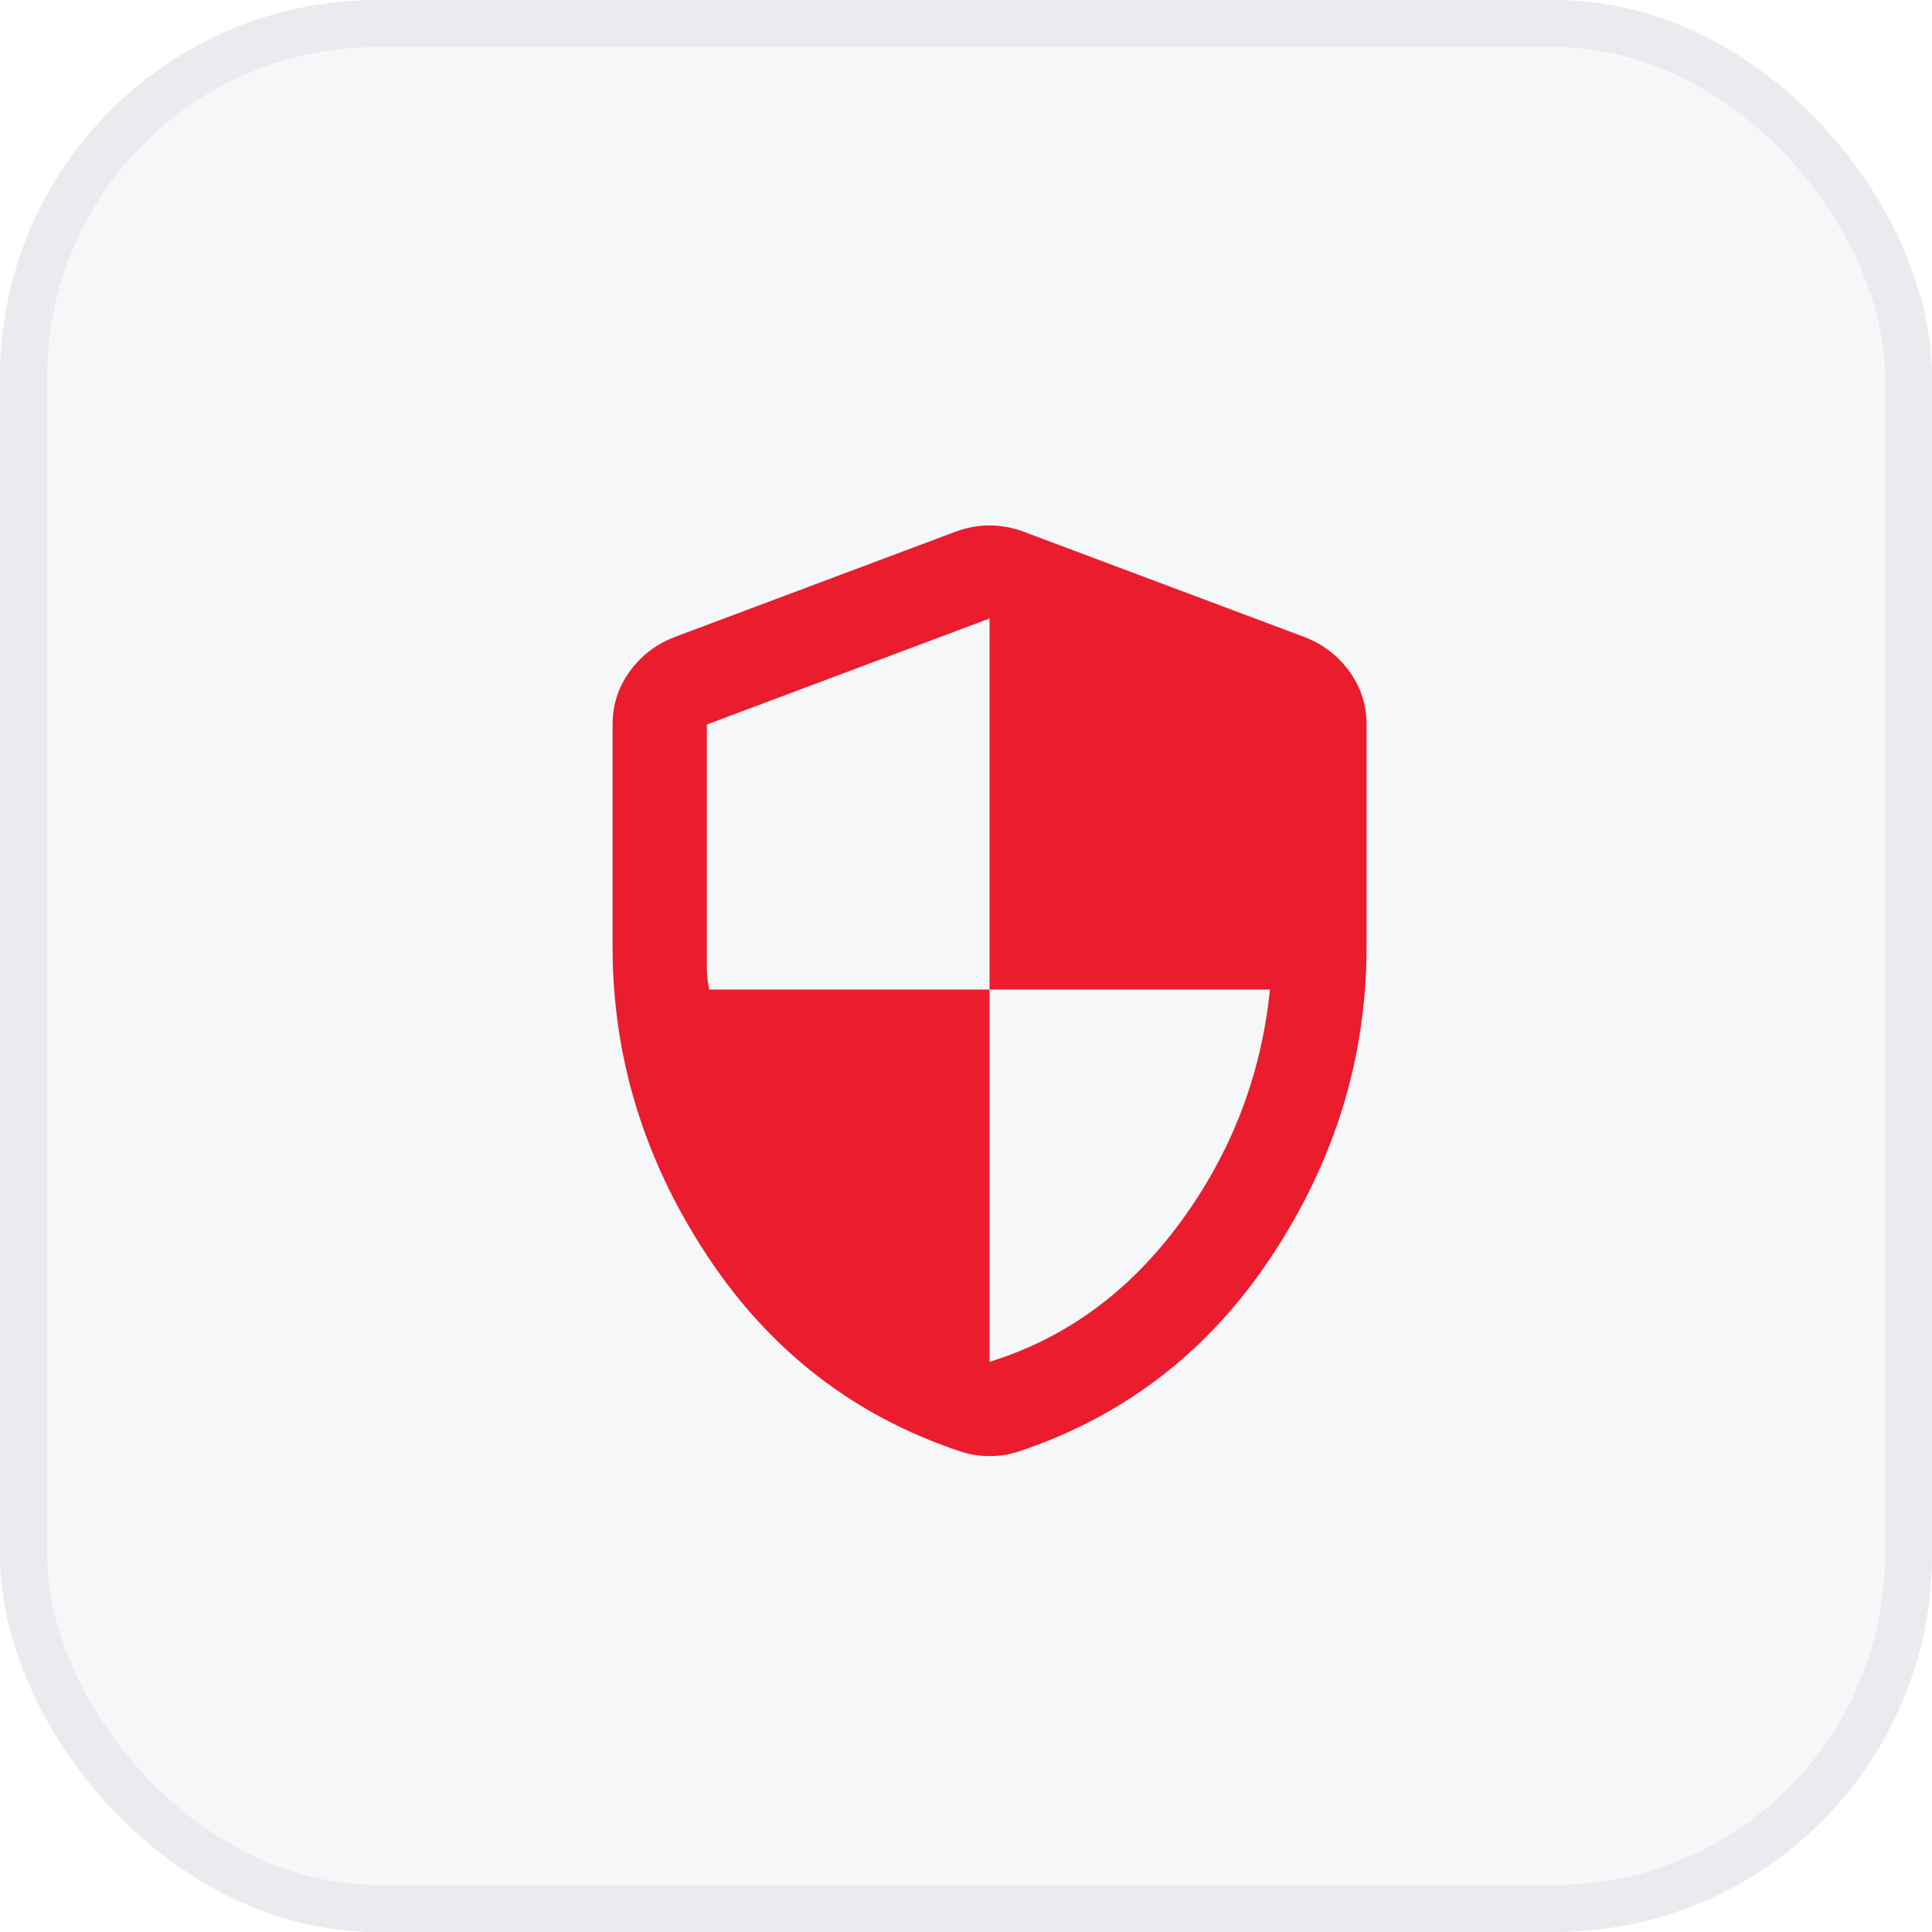
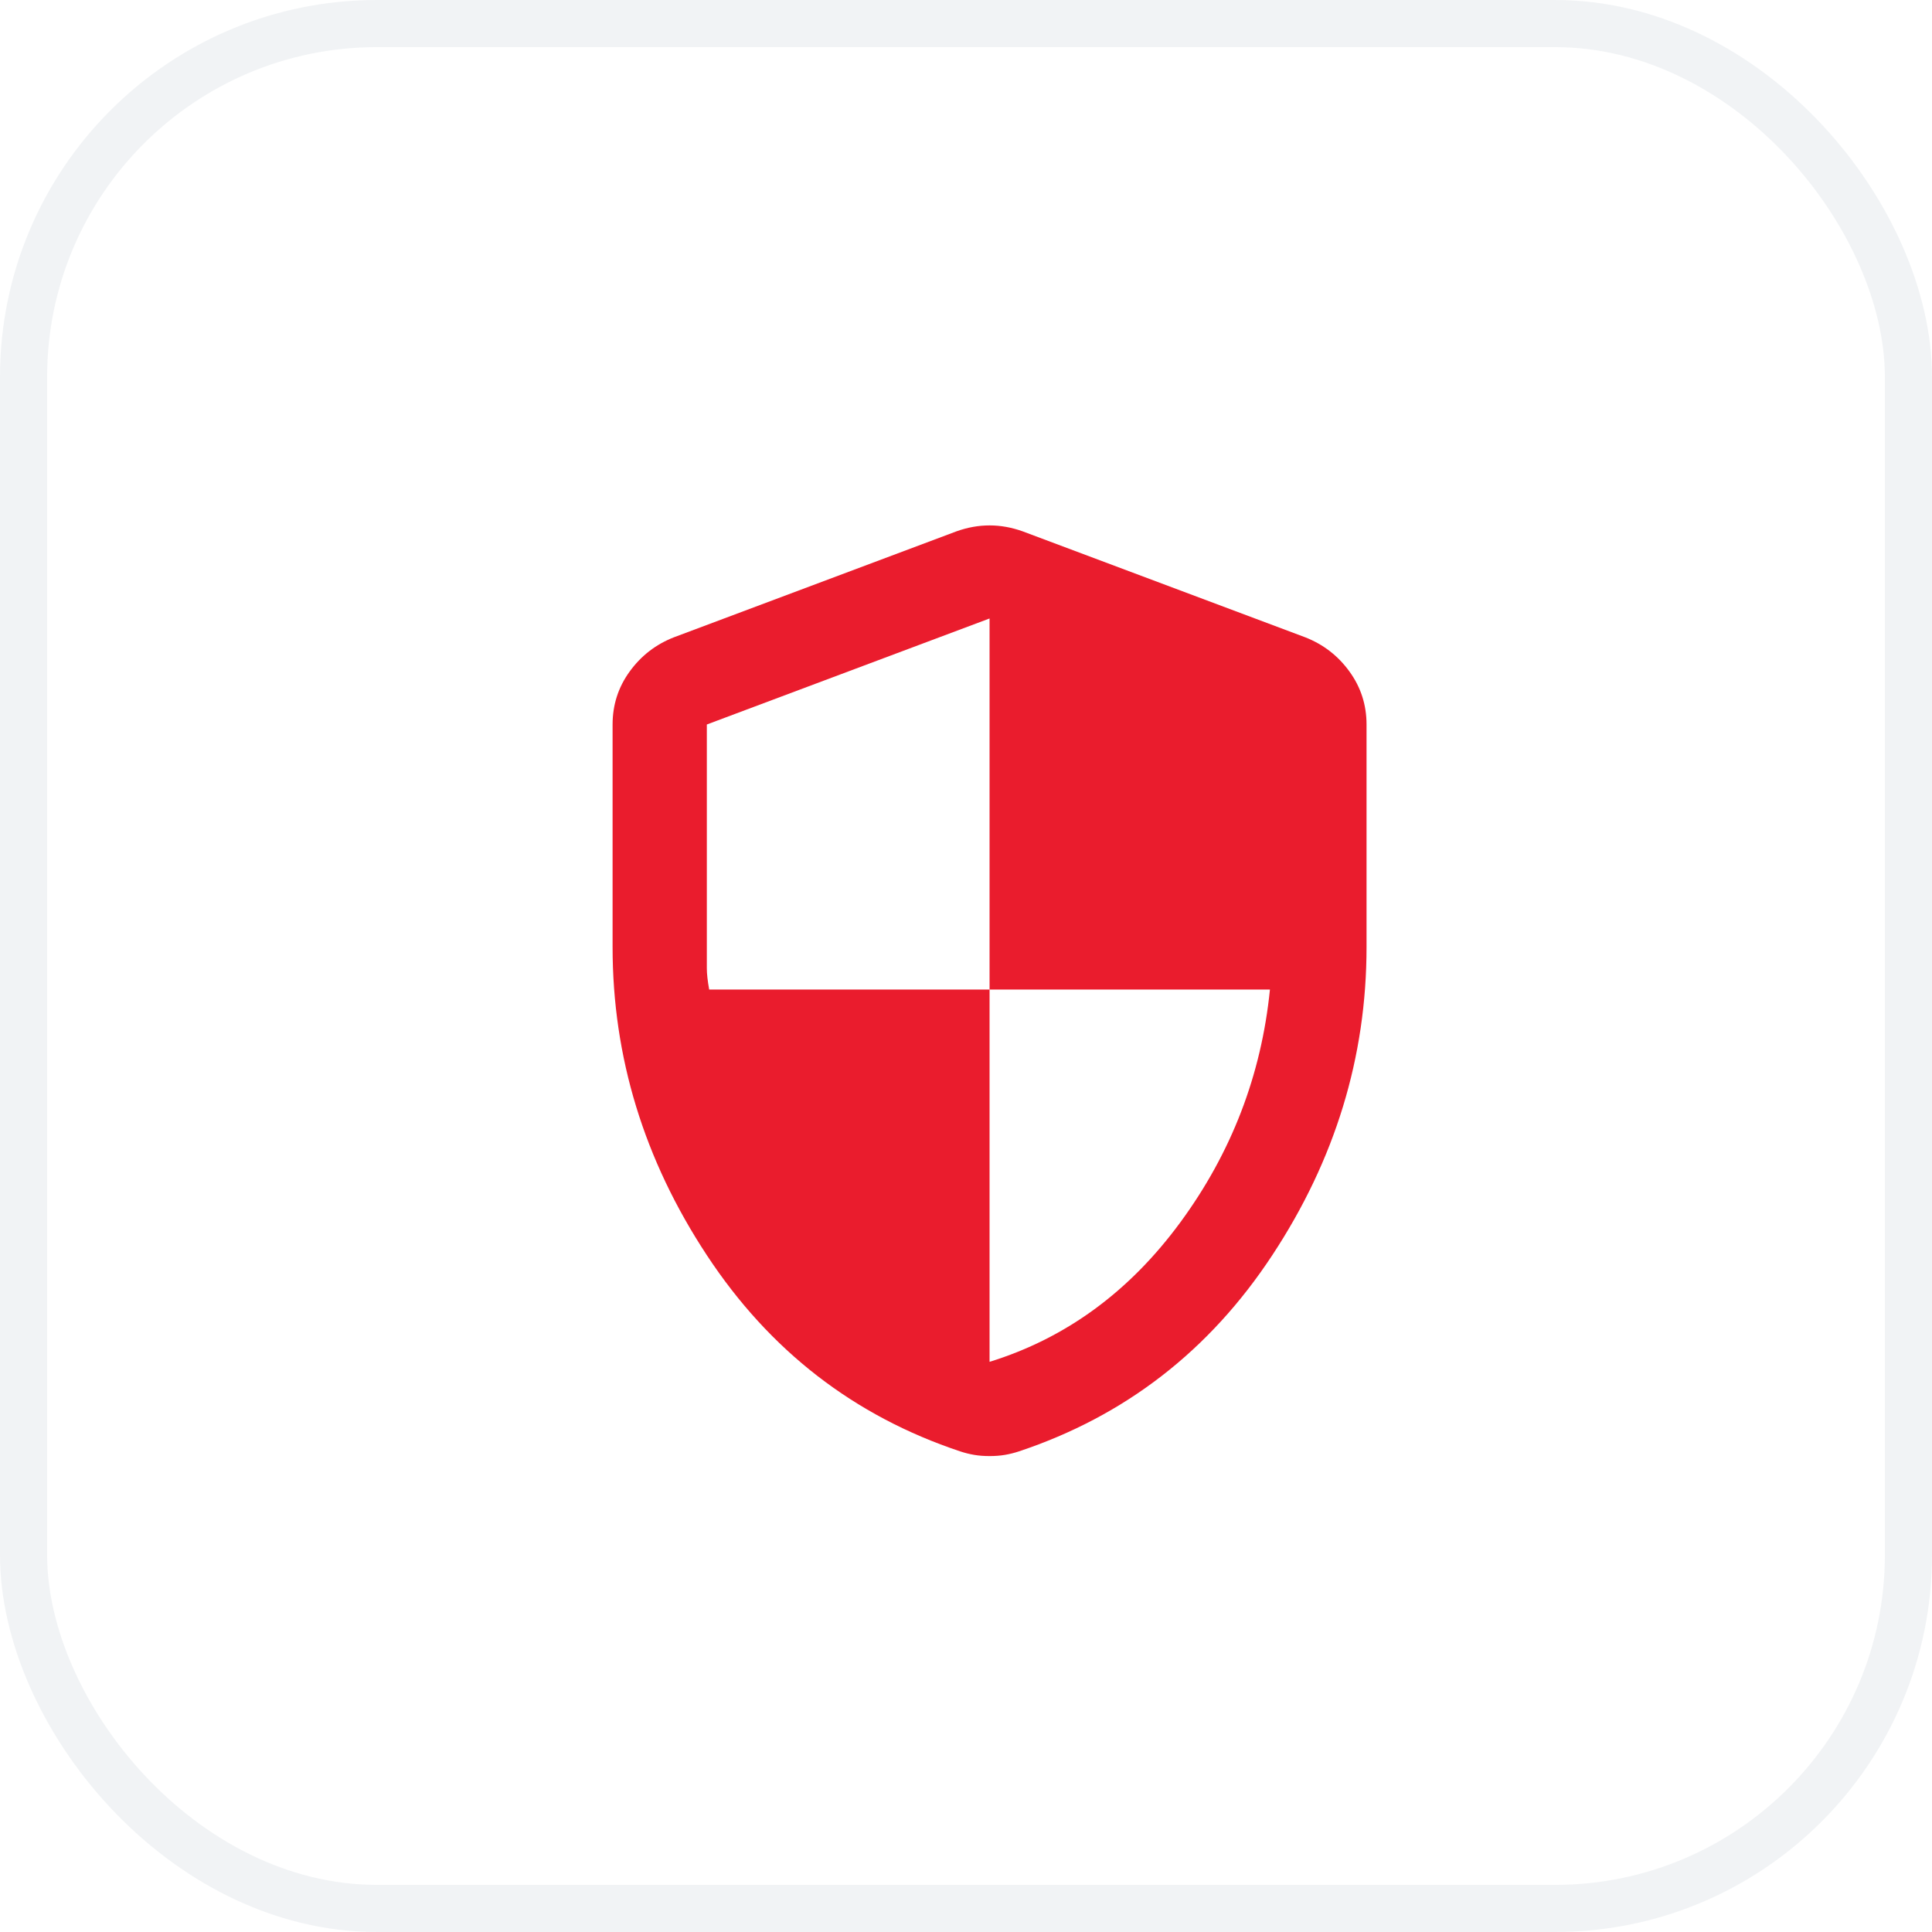
<svg xmlns="http://www.w3.org/2000/svg" width="41" height="41" viewBox="0 0 41 41" fill="none">
-   <rect width="41" height="41" rx="8" fill="#193362" fill-opacity="0.04" />
  <rect x="0.5" y="0.5" width="40" height="40" rx="7.5" stroke="#193362" stroke-opacity="0.06" />
  <path d="M21 28.9C22.617 28.4 23.967 27.413 25.05 25.938C26.133 24.462 26.767 22.817 26.95 21H21V13.125L15 15.375V20.55C15 20.667 15.017 20.817 15.05 21H21V28.9ZM21 30.9C20.883 30.9 20.775 30.892 20.675 30.875C20.575 30.858 20.475 30.833 20.375 30.8C18.125 30.05 16.333 28.663 15 26.637C13.667 24.613 13 22.433 13 20.1V15.375C13 14.958 13.121 14.583 13.363 14.25C13.604 13.917 13.917 13.675 14.3 13.525L20.3 11.275C20.533 11.192 20.767 11.15 21 11.15C21.233 11.15 21.467 11.192 21.7 11.275L27.7 13.525C28.083 13.675 28.396 13.917 28.637 14.25C28.879 14.583 29 14.958 29 15.375V20.1C29 22.433 28.333 24.613 27 26.637C25.667 28.663 23.875 30.05 21.625 30.8C21.525 30.833 21.425 30.858 21.325 30.875C21.225 30.892 21.117 30.9 21 30.9Z" fill="#EA1C2D" />
</svg>